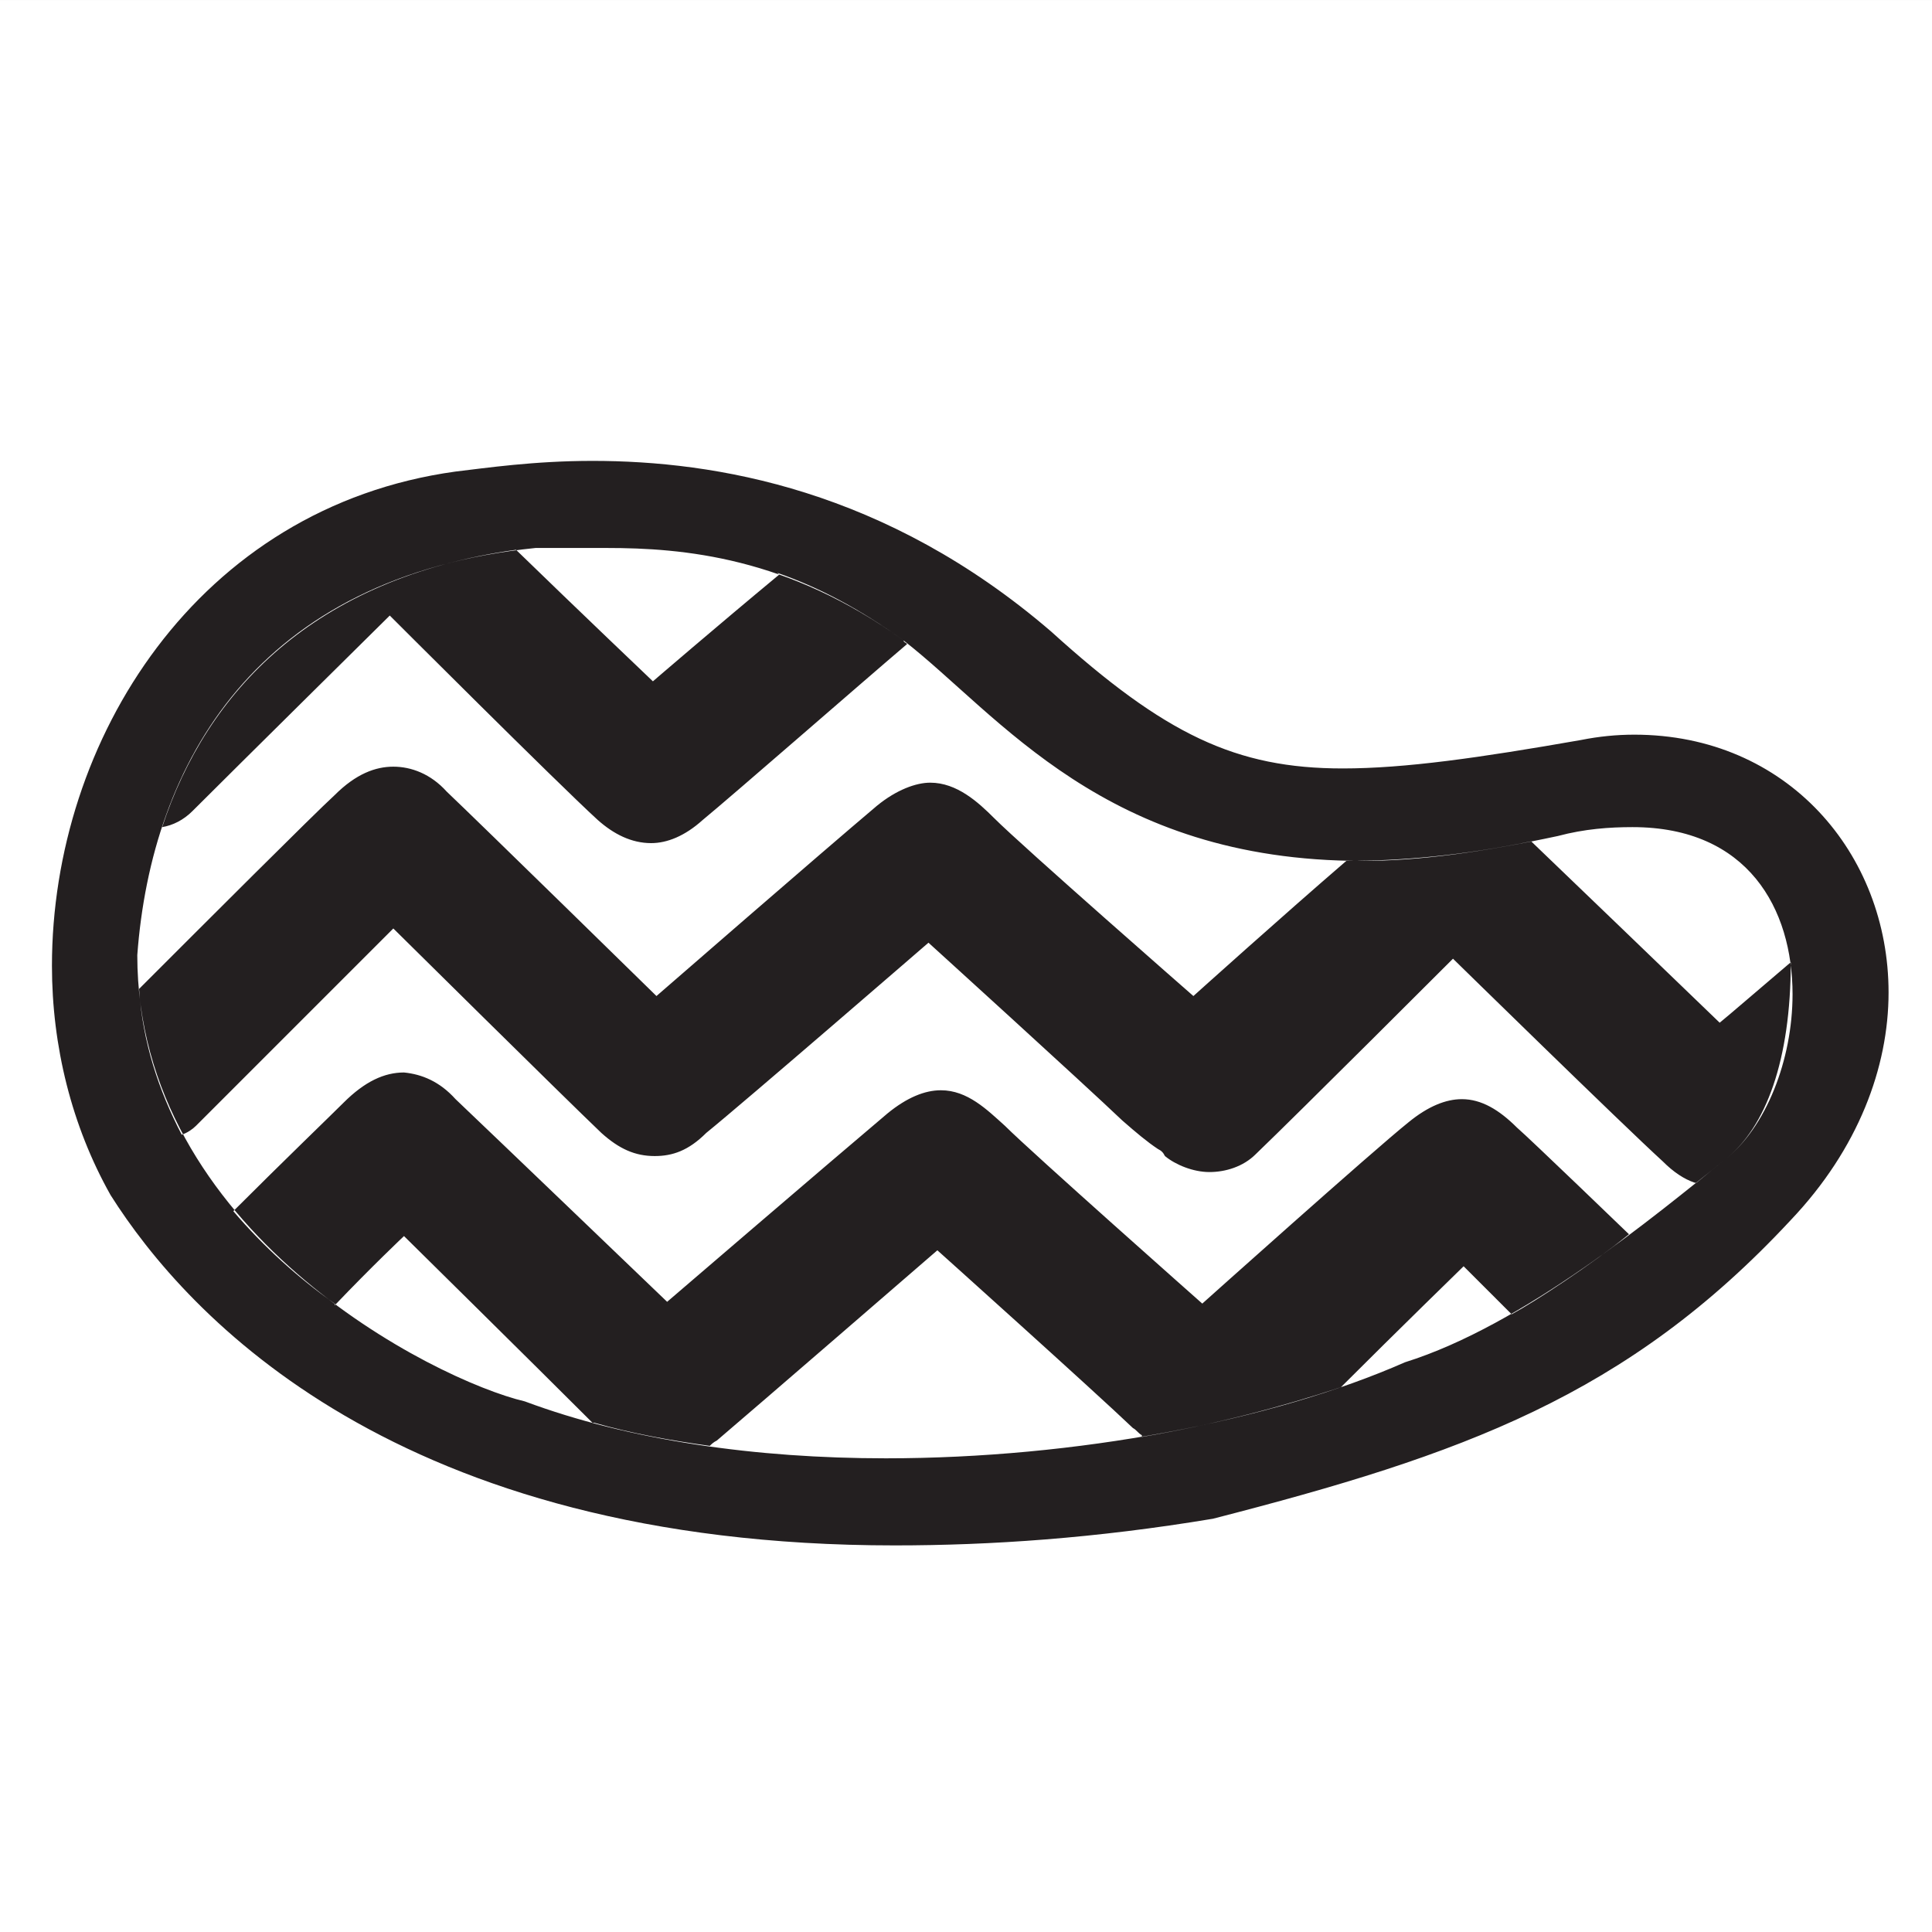
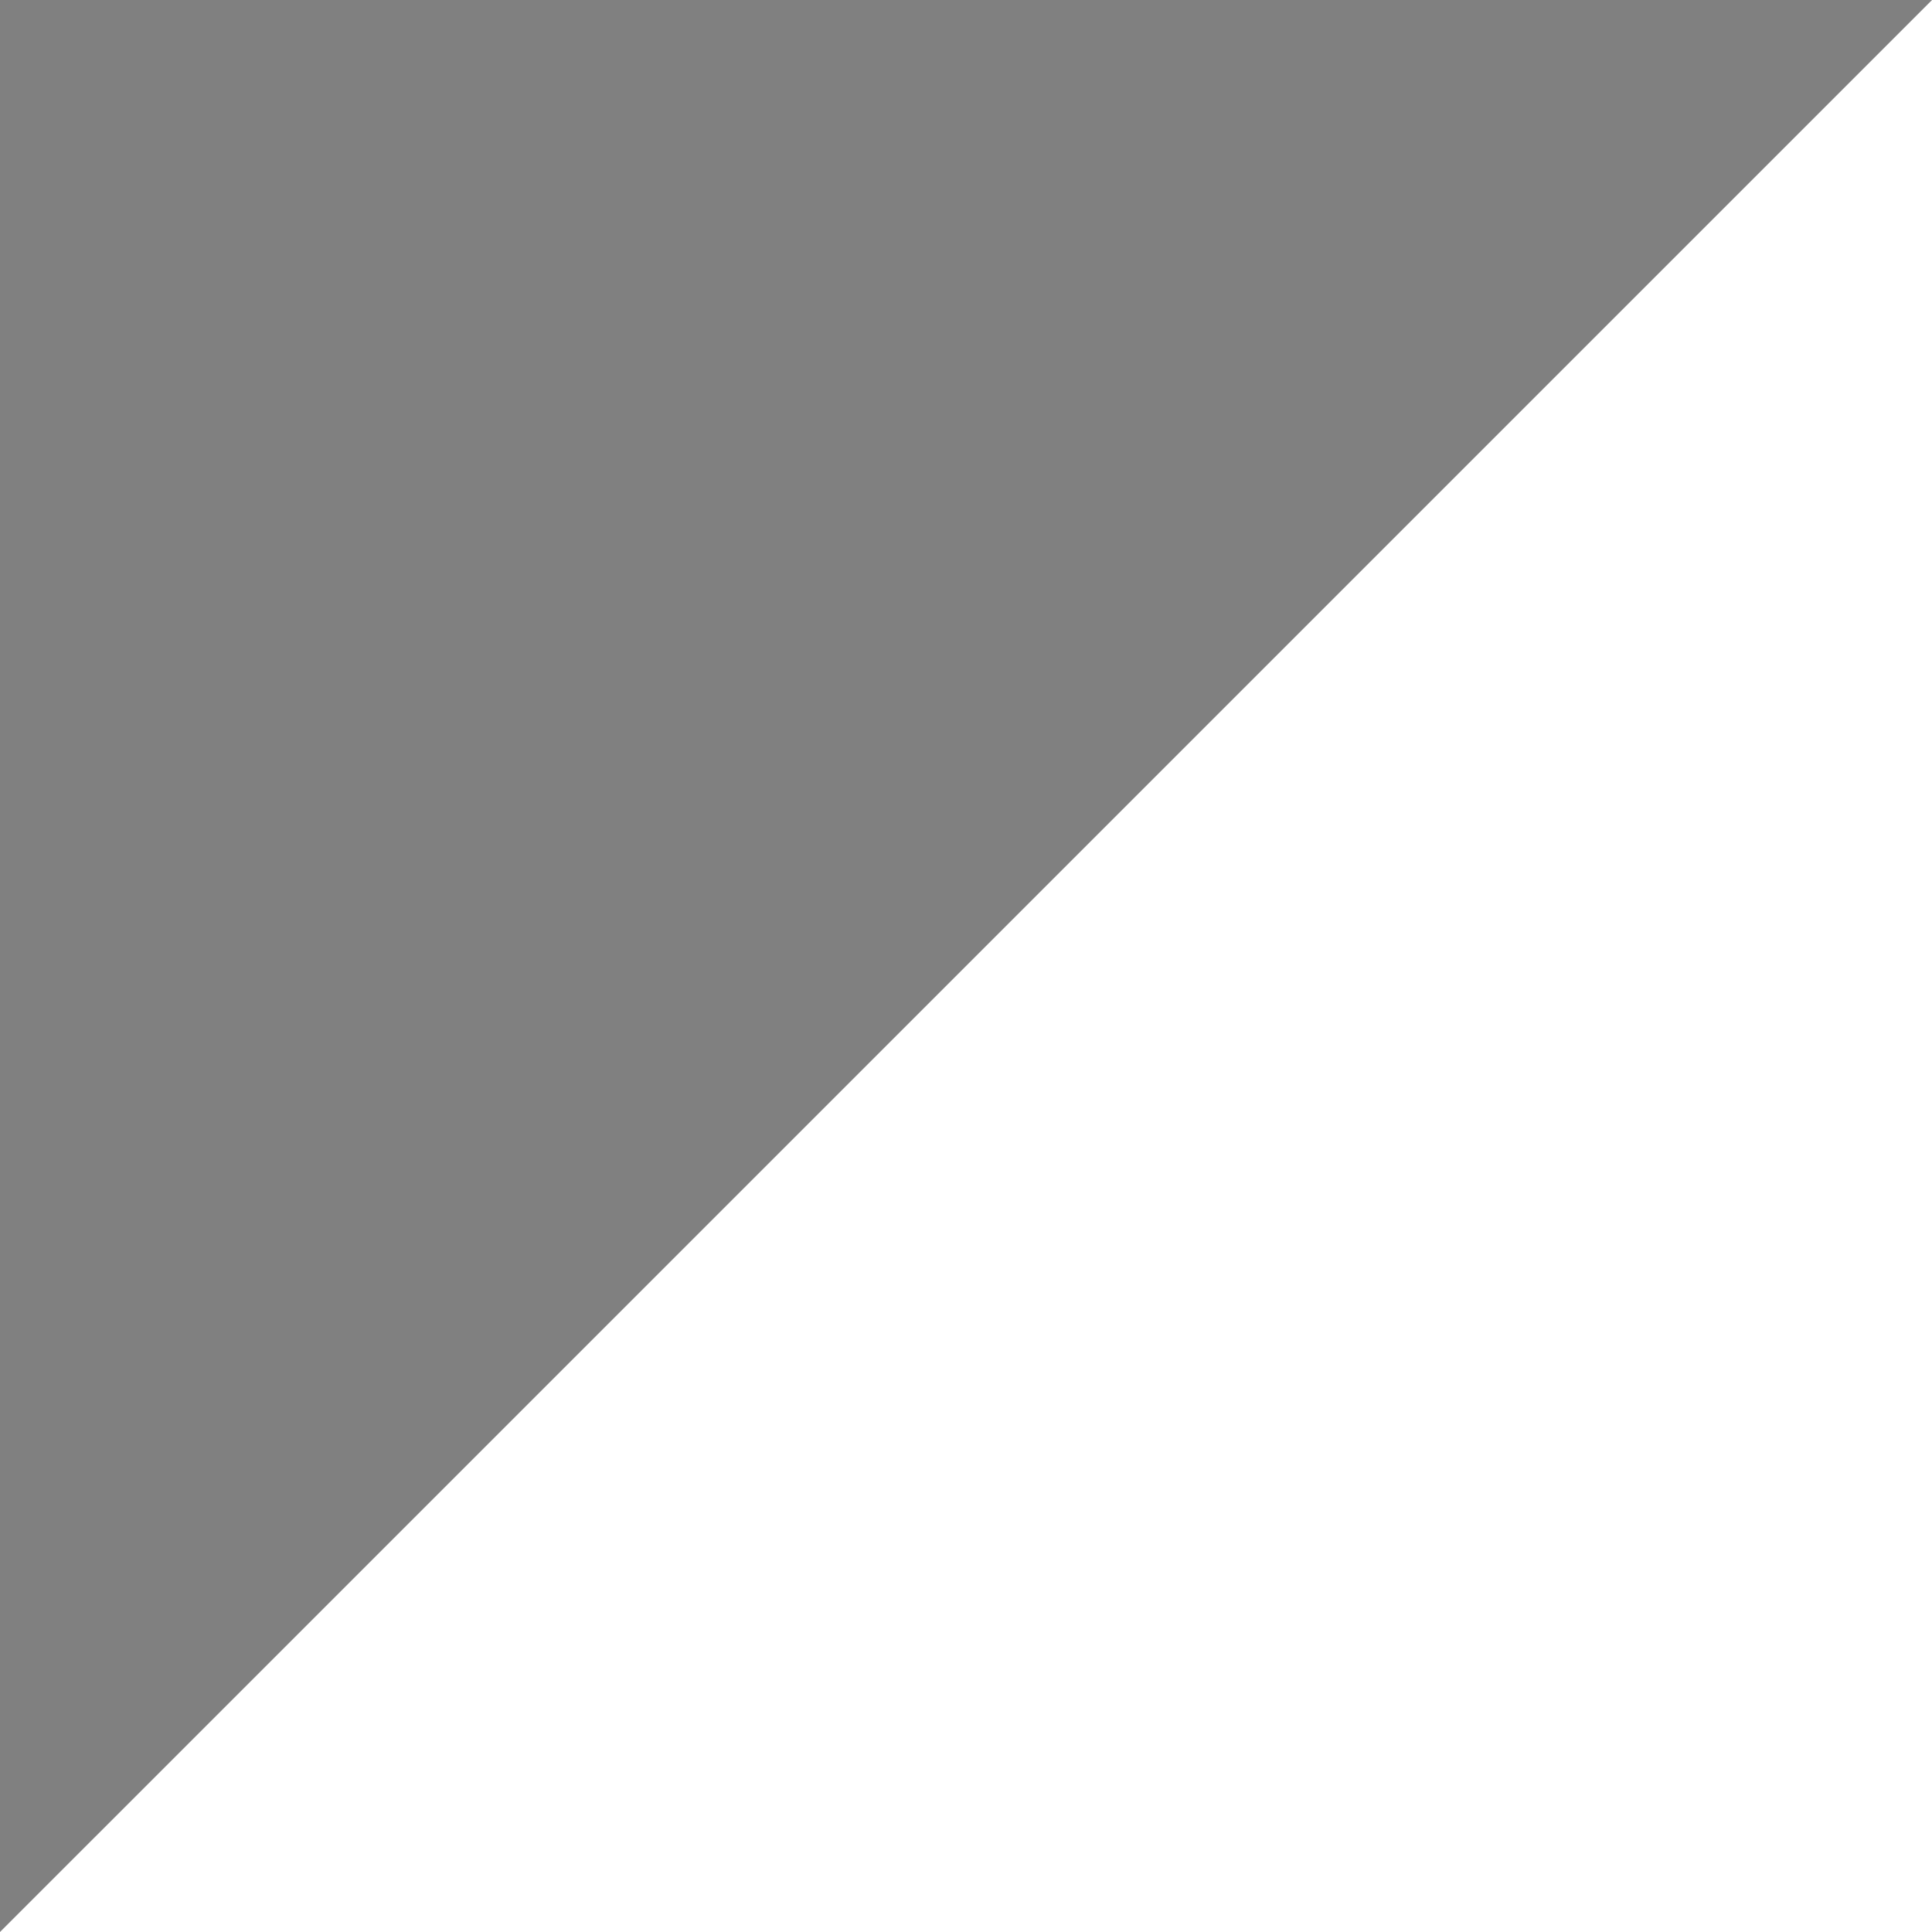
<svg xmlns="http://www.w3.org/2000/svg" viewBox="0 0 81.496 81.496" height="81.496" width="81.496" xml:space="preserve" version="1.1" id="svg2">
  <rect x="0" y="0" width="81.496" height="81.496" fill="#808080" stroke="none" />
  <defs id="defs6">
    <clipPath id="clipPath18" clipPathUnits="userSpaceOnUse">
-       <path id="path20" d="m 0,65.197 65.197,0 L 65.197,0 0,0 0,65.197 Z" />
-     </clipPath>
+       </clipPath>
  </defs>
  <g transform="matrix(1.25,0,0,-1.25,0,81.496)" id="g10">
-     <path id="path12" style="fill:#ffffff;fill-opacity:1;fill-rule:nonzero;stroke:none" d="m 0,0 65.197,0 0,65.196 L 0,65.196 0,0 Z" />
+     <path id="path12" style="fill:#ffffff;fill-opacity:1;fill-rule:nonzero;stroke:none" d="m 0,0 65.197,0 0,65.196 Z" />
    <g id="g14">
      <g clip-path="url(#clipPath18)" id="g16">
        <g transform="translate(11.293,21.206)" id="g22">
-           <path id="path24" style="fill:#231f20;fill-opacity:1;fill-rule:nonzero;stroke:none" d="m 0,0 0,-0.061 c 1.26,1.321 2.34,2.34 2.34,2.34 0,0 4.44,-4.38 6.36,-6.3 l 0.06,0 c 1.26,-0.36 2.58,-0.599 3.9,-0.78 0.06,0.061 0.12,0.121 0.239,0.181 1.201,1.019 7.44,6.419 7.44,6.419 0,0 5.281,-4.739 6.6,-5.999 0.12,-0.06 0.181,-0.181 0.3,-0.24 l 0,-0.06 c 2.46,0.42 4.74,1.02 6.72,1.68 1.92,1.92 4.139,4.08 4.139,4.08 l 1.621,-1.62 c 0.78,0.42 2.699,1.679 3.959,2.7 0,0 -3.359,3.239 -3.779,3.599 -0.601,0.6 -1.2,0.96 -1.86,0.96 -0.54,0 -1.14,-0.24 -1.8,-0.78 C 35.039,5.159 29.279,0 29.279,0 c 0,0 -5.76,5.1 -6.659,5.999 -0.601,0.54 -1.261,1.2 -2.161,1.2 -0.54,0 -1.14,-0.24 -1.8,-0.779 -1.92,-1.621 -7.439,-6.36 -7.439,-6.36 0,0 -5.94,5.7 -7.14,6.839 -0.54,0.6 -1.14,0.84 -1.74,0.9 -0.66,0 -1.32,-0.3 -2.04,-1.02 C -0.12,6.359 -1.74,4.799 -3.42,3.119 -2.4,1.92 -1.2,0.84 0,0 m 12.419,16.319 c 1.02,0.84 5.28,4.56 6.9,5.94 -0.06,0.059 -0.12,0.059 -0.12,0.119 -1.5,1.08 -2.88,1.801 -4.26,2.281 L 15,24.599 c -2.101,-1.741 -4.26,-3.6 -4.26,-3.6 0,0 -2.52,2.399 -4.62,4.439 -6.84,-0.959 -10.44,-4.799 -11.94,-9.359 0.361,0.06 0.72,0.24 1.02,0.54 1.44,1.44 6.66,6.6 6.66,6.6 0,0 5.64,-5.64 7.02,-6.9 0.54,-0.48 1.14,-0.78 1.8,-0.78 0.54,0 1.14,0.24 1.739,0.78 M -4.68,5.999 c 1.44,1.44 6.66,6.66 6.66,6.66 0,0 5.7,-5.639 7.02,-6.899 0.6,-0.541 1.14,-0.781 1.8,-0.781 0.599,0 1.139,0.18 1.74,0.781 1.26,1.019 7.499,6.419 7.499,6.419 0,0 5.22,-4.74 6.54,-5.999 0.48,-0.42 0.839,-0.721 1.2,-0.961 0.12,-0.06 0.18,-0.119 0.24,-0.24 0.36,-0.299 0.96,-0.54 1.5,-0.54 0.54,0 1.14,0.18 1.56,0.6 1.5,1.44 6.66,6.6 6.66,6.6 0,0 5.699,-5.58 7.08,-6.84 0.359,-0.36 0.719,-0.6 1.08,-0.72 l 0.059,0 c 0.361,0.3 0.66,0.54 0.96,0.78 1.38,1.08 2.22,3.36 2.22,6.66 -1.2,-1.02 -2.1,-1.8 -2.399,-2.04 -1.801,1.74 -4.861,4.68 -6.361,6.12 -2.339,-0.48 -4.379,-0.66 -6.239,-0.66 -2.16,-1.86 -5.16,-4.56 -5.16,-4.56 0,0 -5.76,5.04 -6.72,6 -0.54,0.54 -1.26,1.2 -2.16,1.2 -0.48,0 -1.14,-0.24 -1.8,-0.78 -1.92,-1.62 -7.439,-6.42 -7.439,-6.42 0,0 -5.88,5.76 -7.08,6.9 -0.54,0.6 -1.2,0.84 -1.8,0.84 -0.6,0 -1.26,-0.24 -1.98,-0.96 -0.72,-0.66 -4.38,-4.32 -6.6,-6.54 0.121,-1.8 0.661,-3.42 1.44,-4.92 0.181,0.061 0.36,0.18 0.48,0.3 m 11.1,-9.3 c 3.54,-1.319 7.8,-1.92 12.18,-1.92 6.419,0 13.019,1.26 17.519,3.241 4.02,1.259 8.399,4.919 10.799,6.839 1.38,1.08 2.28,3.36 2.28,5.58 0,2.88 -1.5,5.64 -5.4,5.64 -0.78,0 -1.62,-0.06 -2.52,-0.3 -2.52,-0.54 -4.68,-0.84 -6.6,-0.84 -8.699,0 -12.239,4.92 -15.479,7.439 -3.9,2.82 -7.439,3.121 -10.019,3.121 l -2.4,0 c -9.42,-0.96 -12.96,-7.26 -13.44,-13.74 0,-9.3 10.02,-14.339 13.08,-15.06 M 8.7,28.438 c 4.14,0 9.9,-0.959 15.479,-5.759 3.84,-3.48 6.239,-4.62 9.839,-4.62 2.101,0 4.621,0.36 8.041,0.96 0.6,0.12 1.199,0.18 1.799,0.18 5.16,0 8.58,-4.02 8.58,-8.7 0,-2.52 -1.02,-5.28 -3.3,-7.68 C 43.618,-3.12 38.039,-5.1 29.639,-7.26 c -3.96,-0.66 -7.5,-0.9 -10.74,-0.9 -16.799,0 -23.878,7.74 -26.459,11.819 -1.319,2.34 -1.98,5.04 -1.98,7.74 0,7.62 4.92,15.479 13.62,16.679 1.02,0.12 2.64,0.36 4.62,0.36" />
-         </g>
+           </g>
      </g>
    </g>
  </g>
</svg>